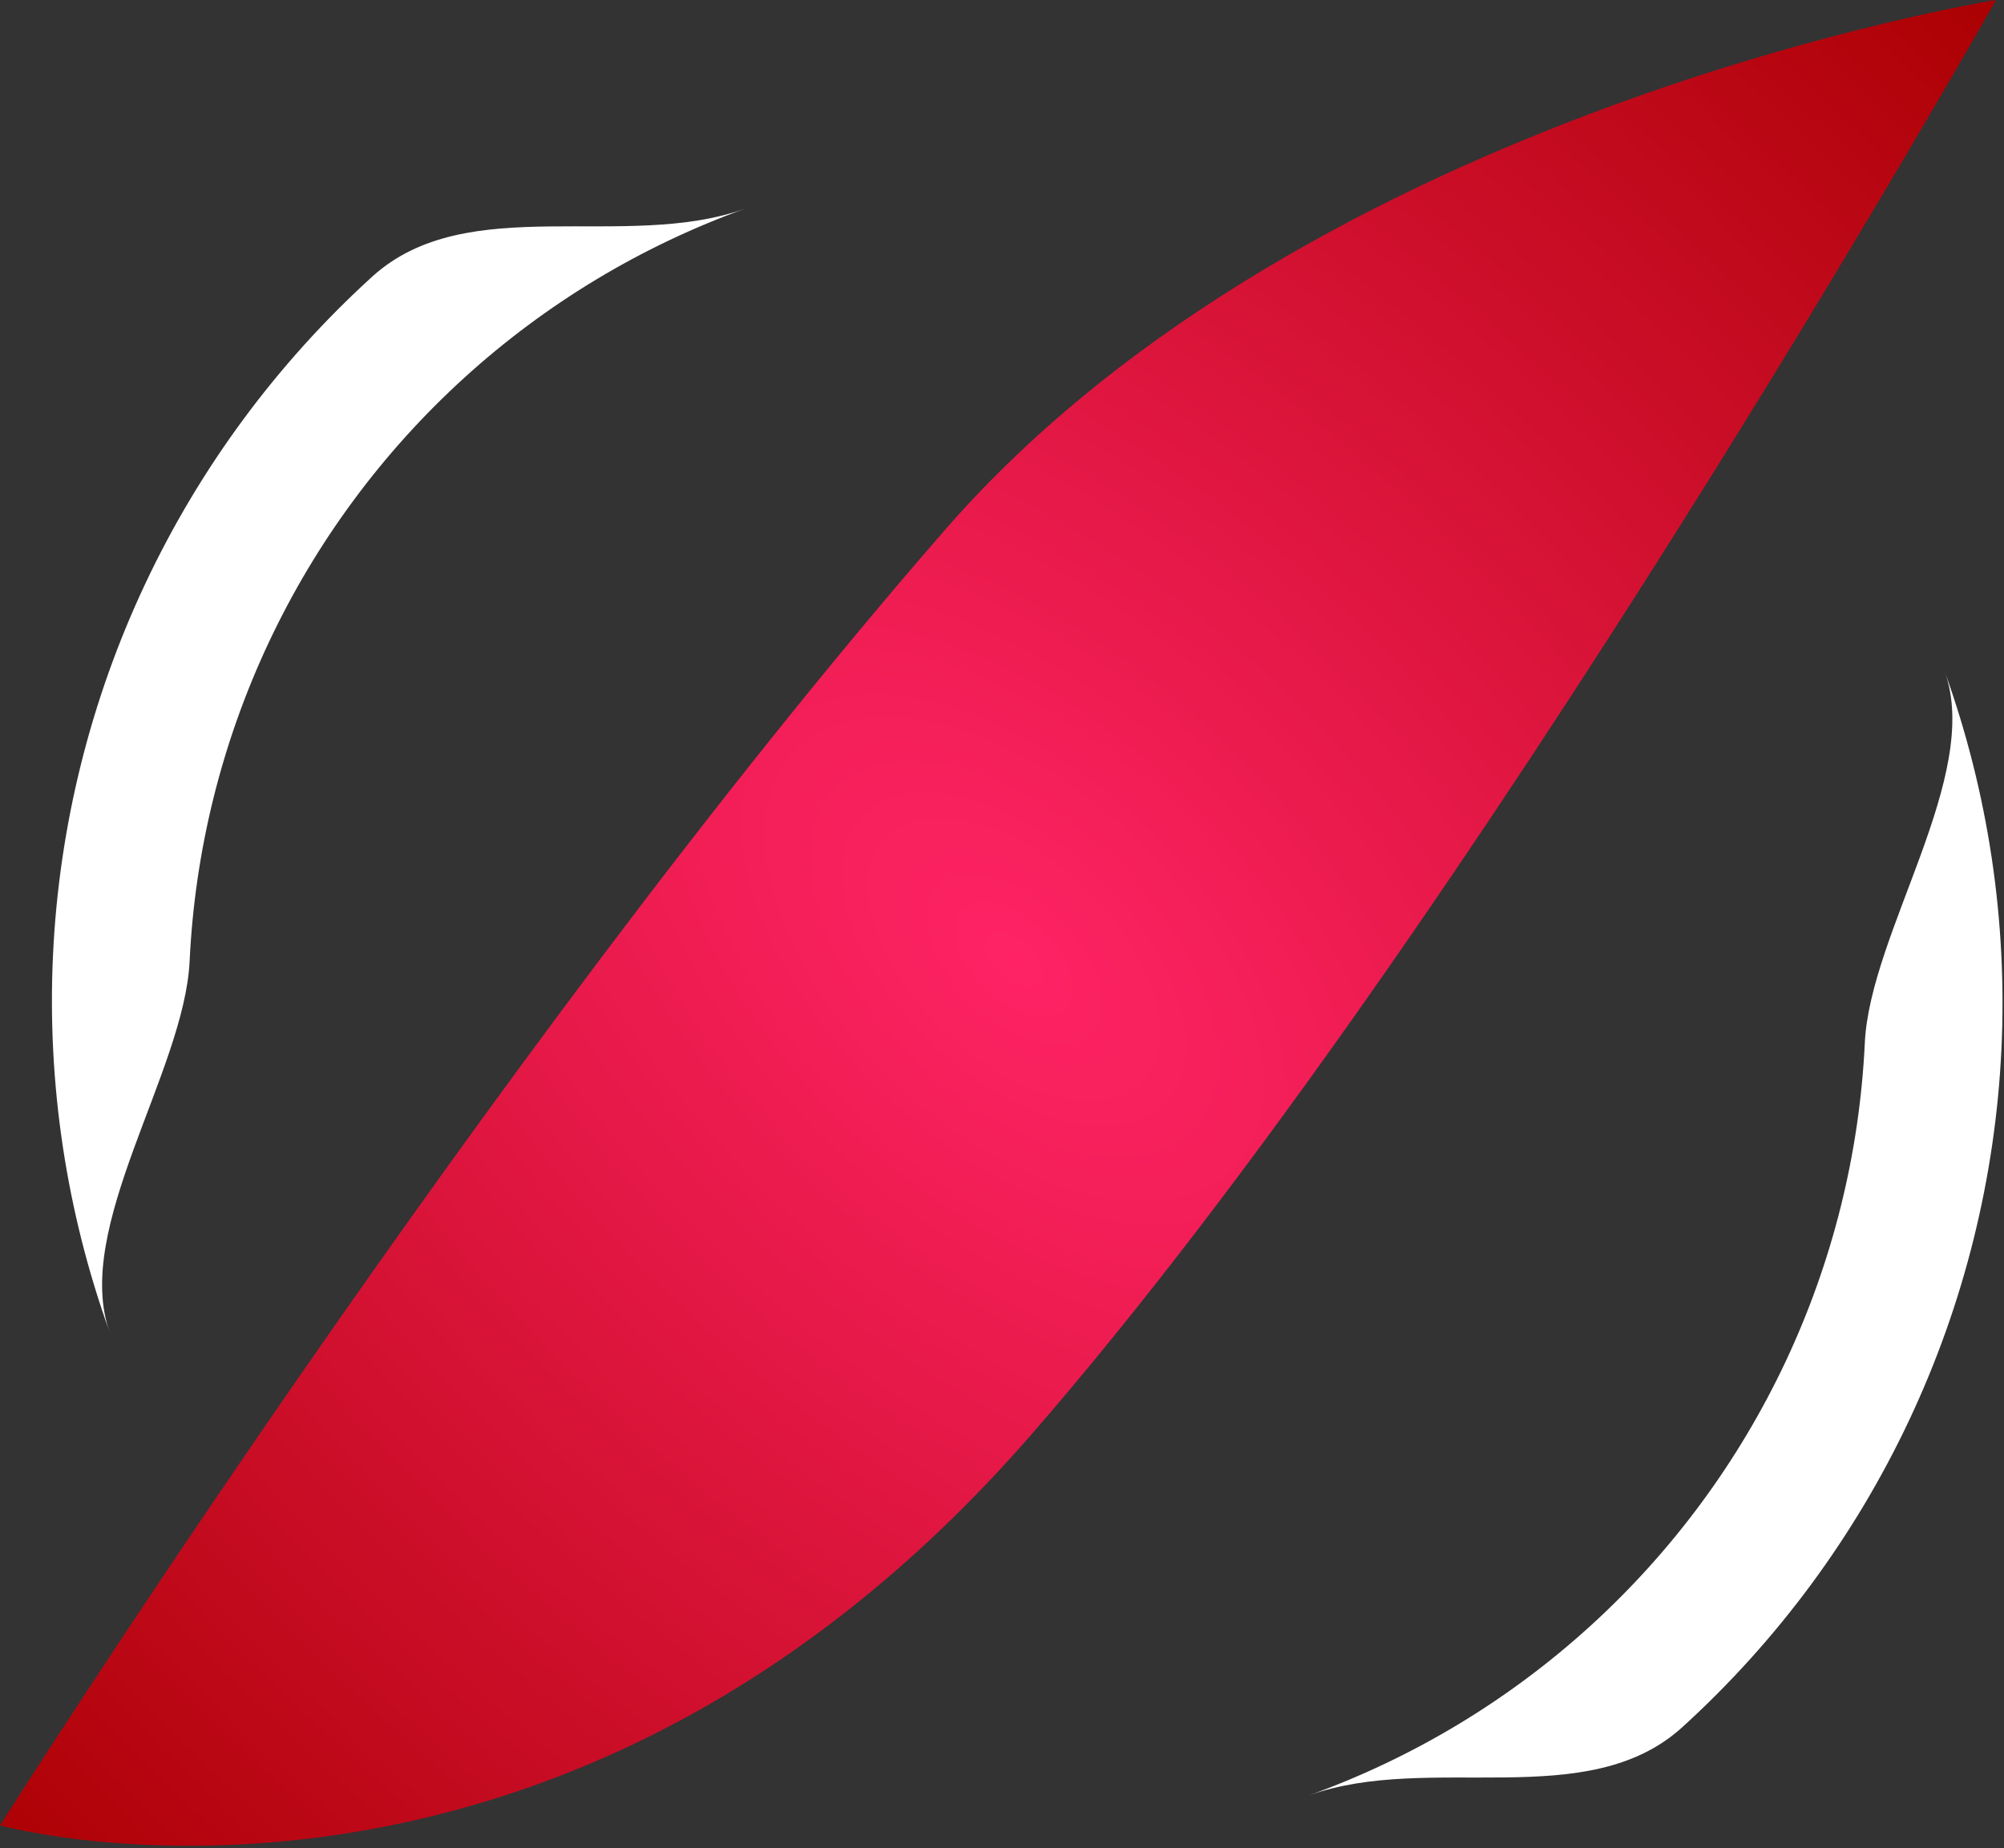
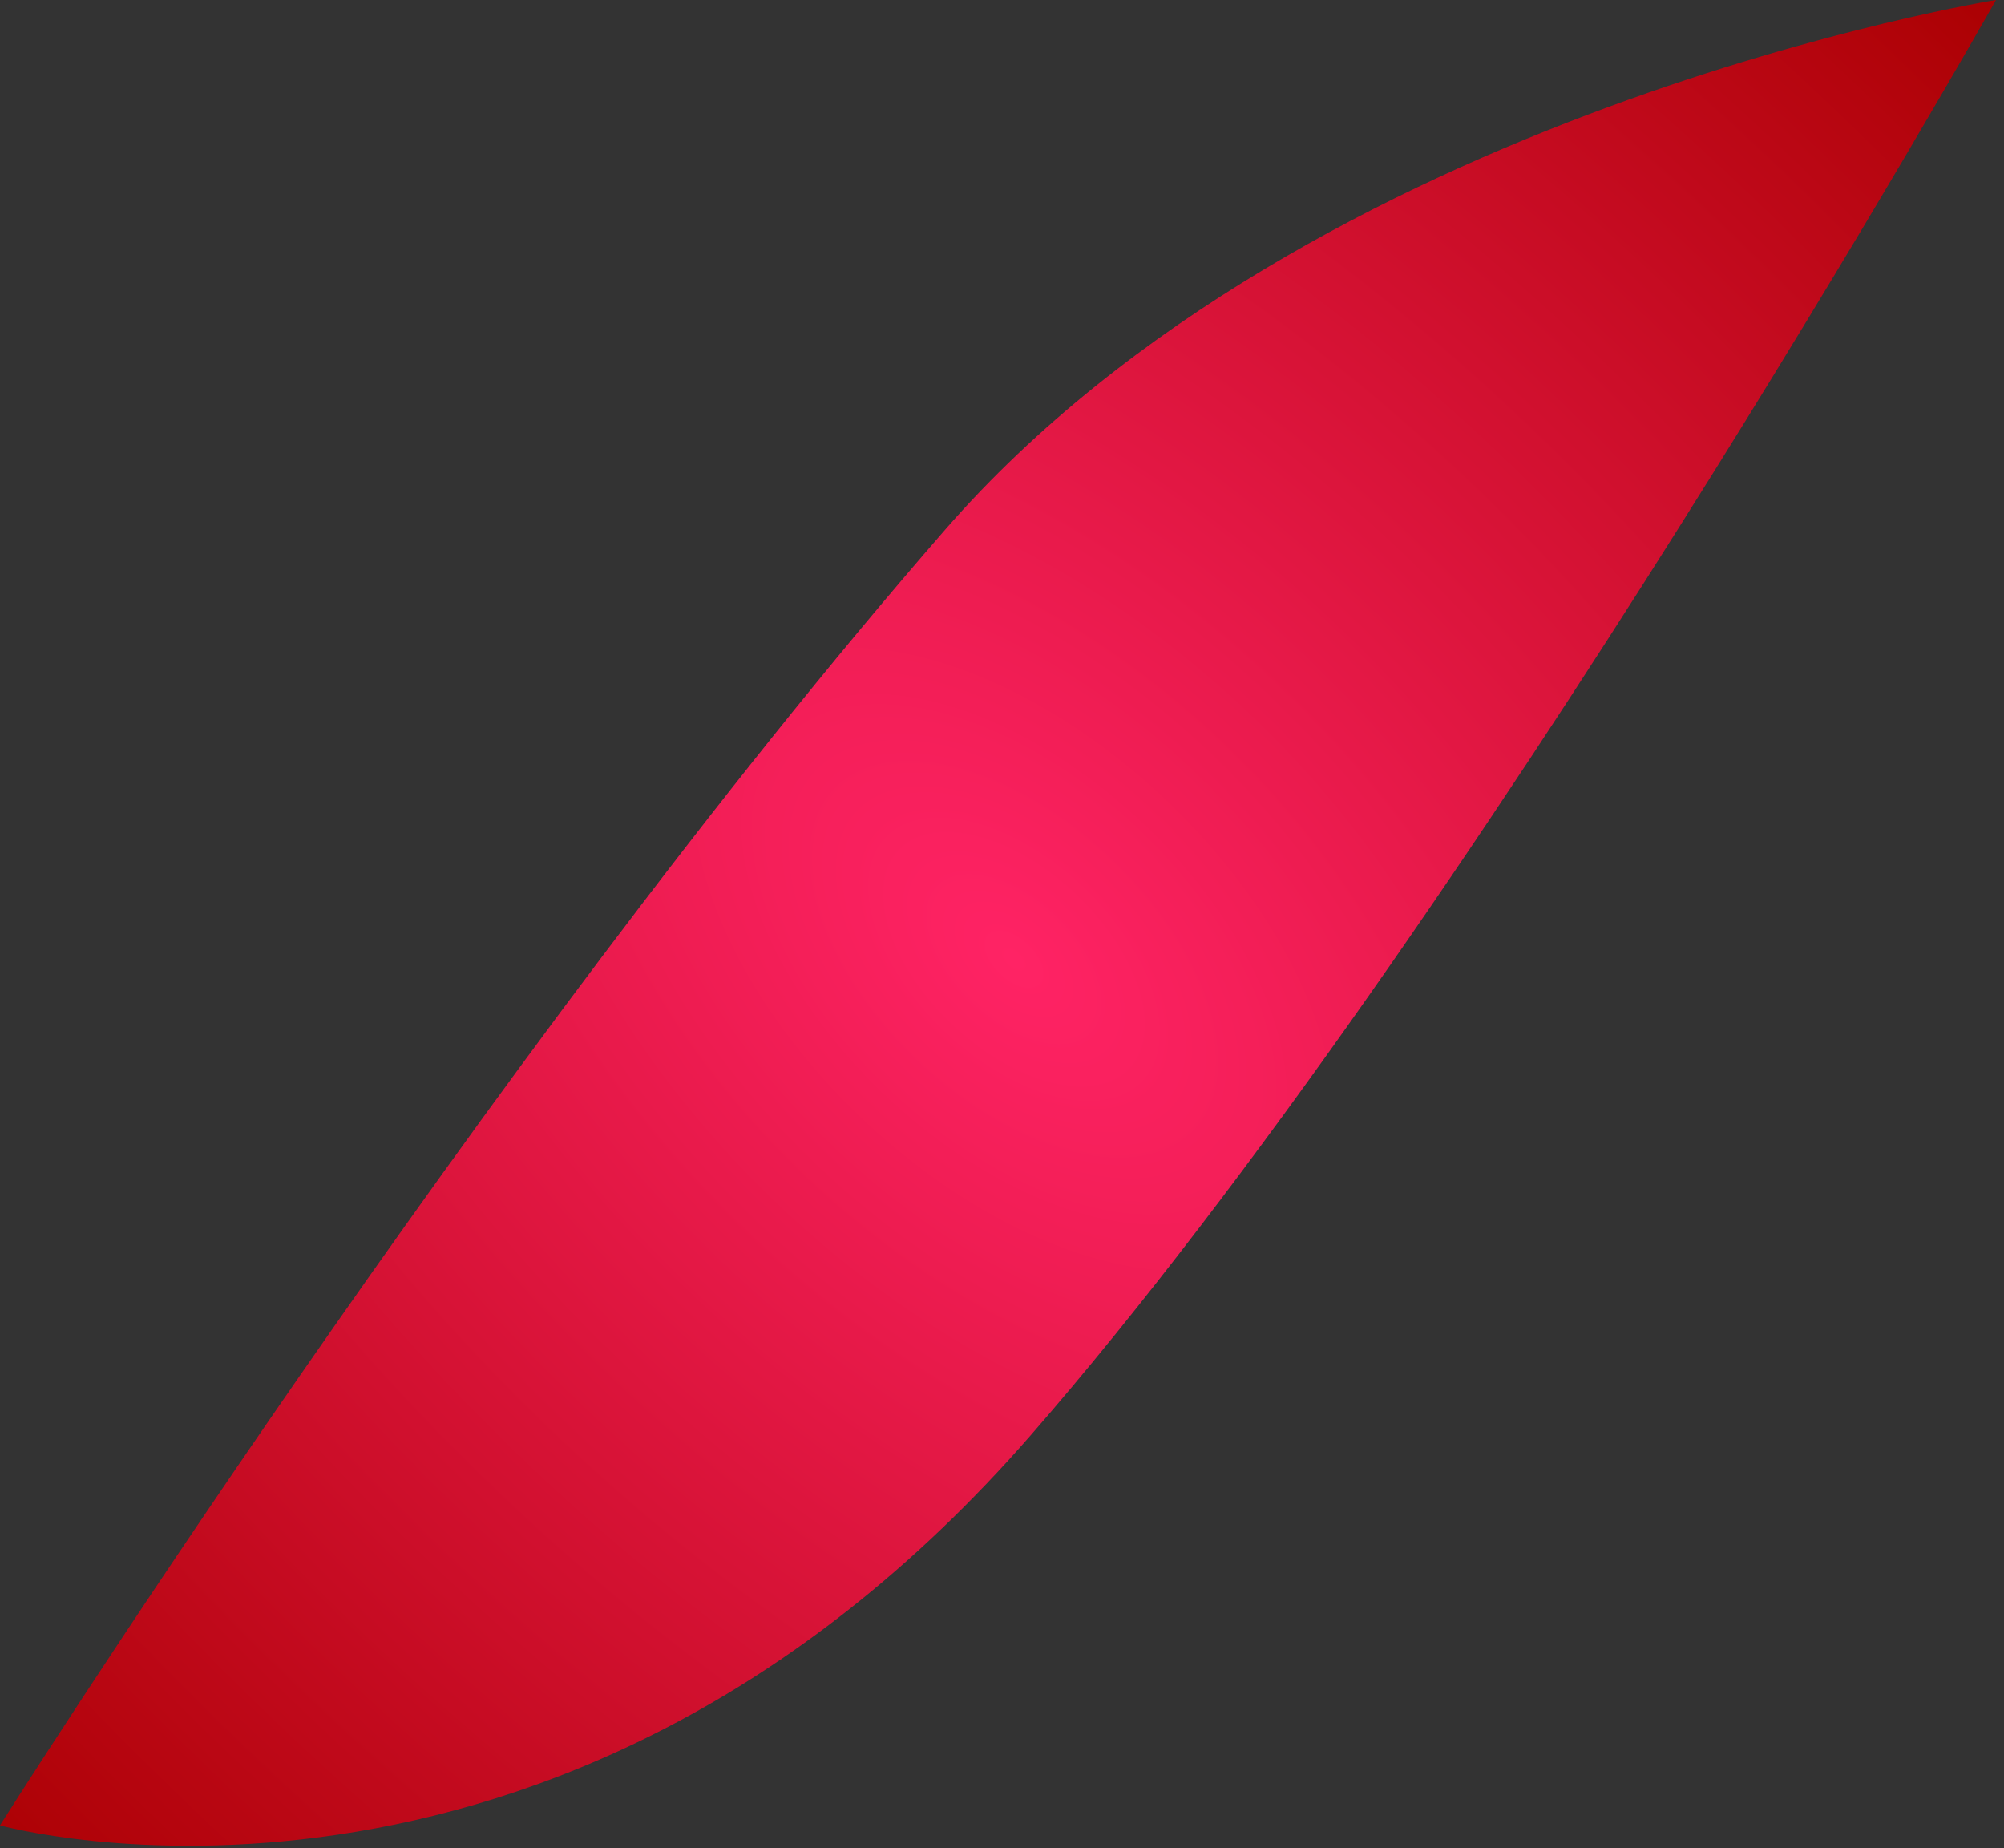
<svg xmlns="http://www.w3.org/2000/svg" width="821" height="757" viewBox="0 0 821 757" fill="none">
  <rect x="0" y="0" width="821" height="757" fill="#333333" stroke="none" />
  <path d="M387.23 216.95C537.262 44.725 817.701 0 817.701 0C817.701 0 603.356 380.014 422.226 587.936C227.729 811.204 0 747.704 0 747.704C0 747.704 197.918 434.265 387.23 216.95Z" fill="url(#paint0_radial_2092_16)" />
-   <path d="M796.715 275.074C814.542 324.625 822.435 377.202 819.943 429.803C817.45 482.404 804.622 533.999 782.19 581.643C759.758 629.286 728.162 672.045 689.205 707.477C650.248 742.909 585.728 717.604 536.177 735.431C578.805 720.095 617.994 696.513 651.508 666.031C685.022 635.549 712.204 598.764 731.502 557.777C750.8 516.79 761.836 472.404 763.98 427.152C766.124 381.9 812.051 317.702 796.715 275.074Z" fill="white" />
-   <path d="M44.953 545.738C27.126 496.188 19.233 443.611 21.725 391.01C24.217 338.409 37.045 286.814 59.477 239.17C81.909 191.527 113.506 148.768 152.463 113.336C191.419 77.904 255.941 103.208 305.491 85.381C262.864 100.718 223.673 124.3 190.159 154.782C156.645 185.264 129.463 222.049 110.166 263.036C90.868 304.023 79.832 348.409 77.688 393.661C75.544 438.913 29.616 503.111 44.953 545.738Z" fill="white" />
  <defs>
    <radialGradient id="paint0_radial_2092_16" cx="0" cy="0" r="1" gradientUnits="userSpaceOnUse" gradientTransform="translate(415.539 393.17) rotate(134.316) scale(573.049 1027.29)">
      <stop stop-color="#FF2365" />
      <stop offset="1" stop-color="#A90000" />
    </radialGradient>
  </defs>
</svg>